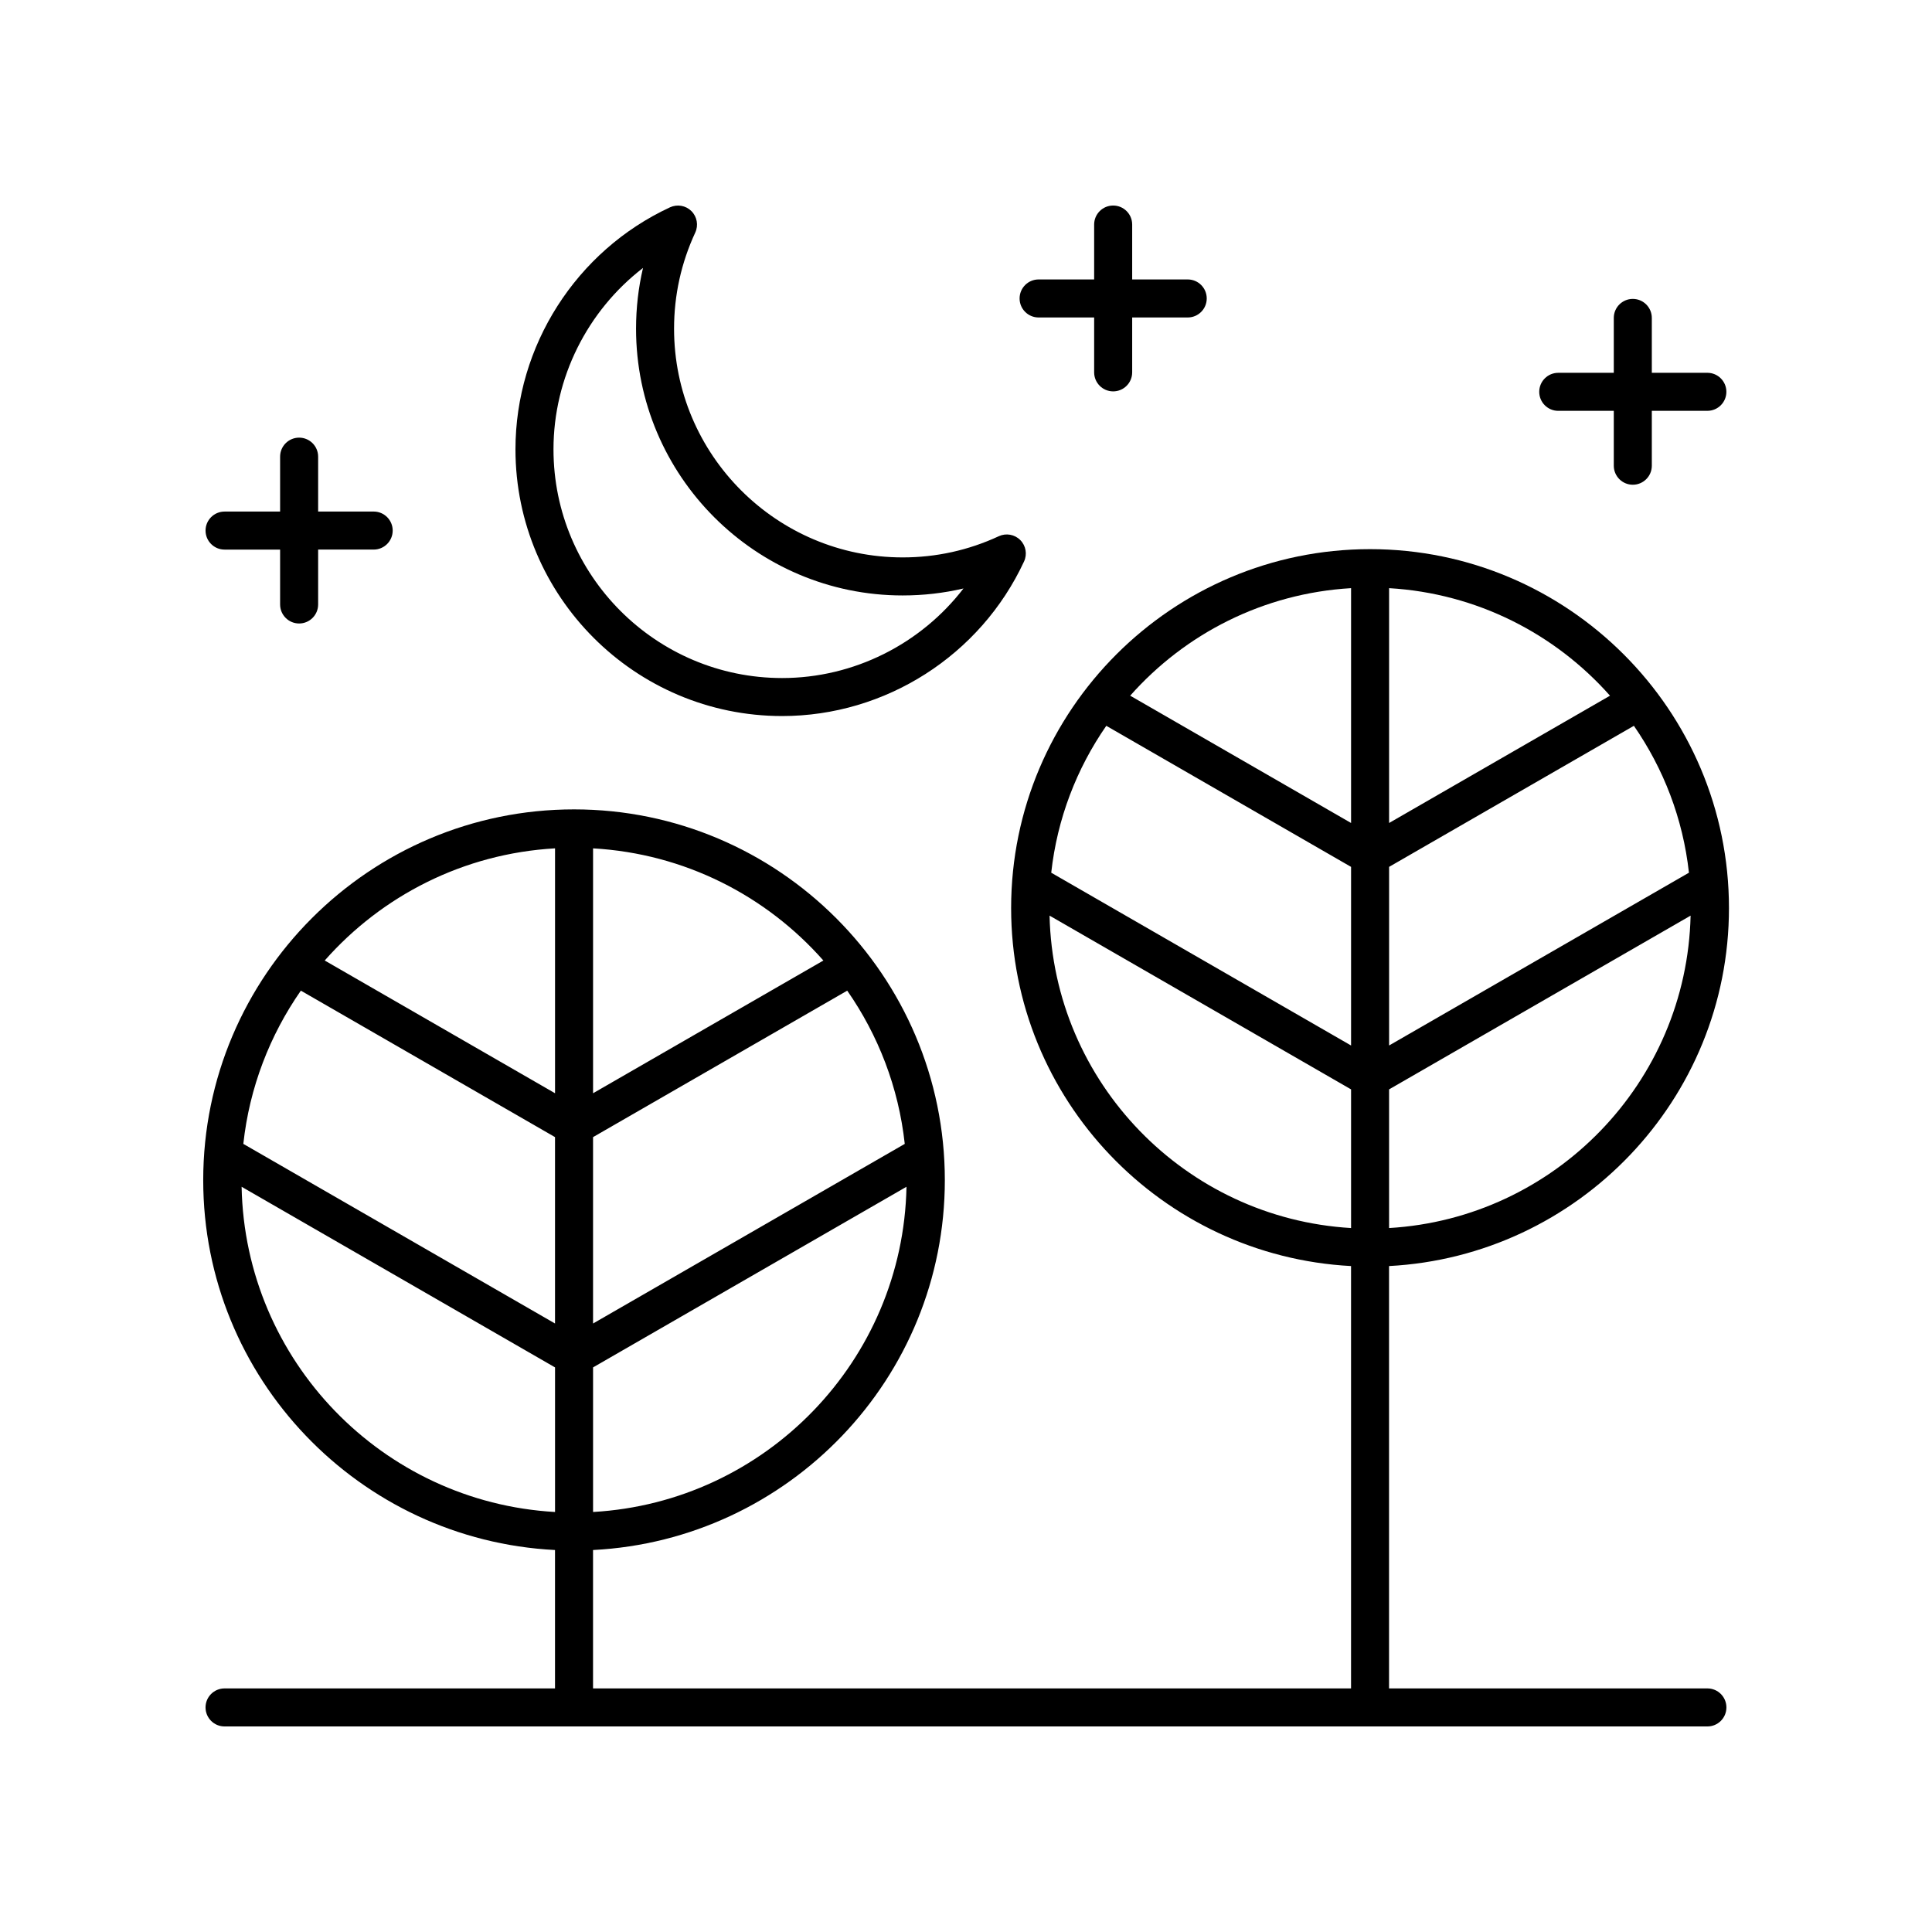
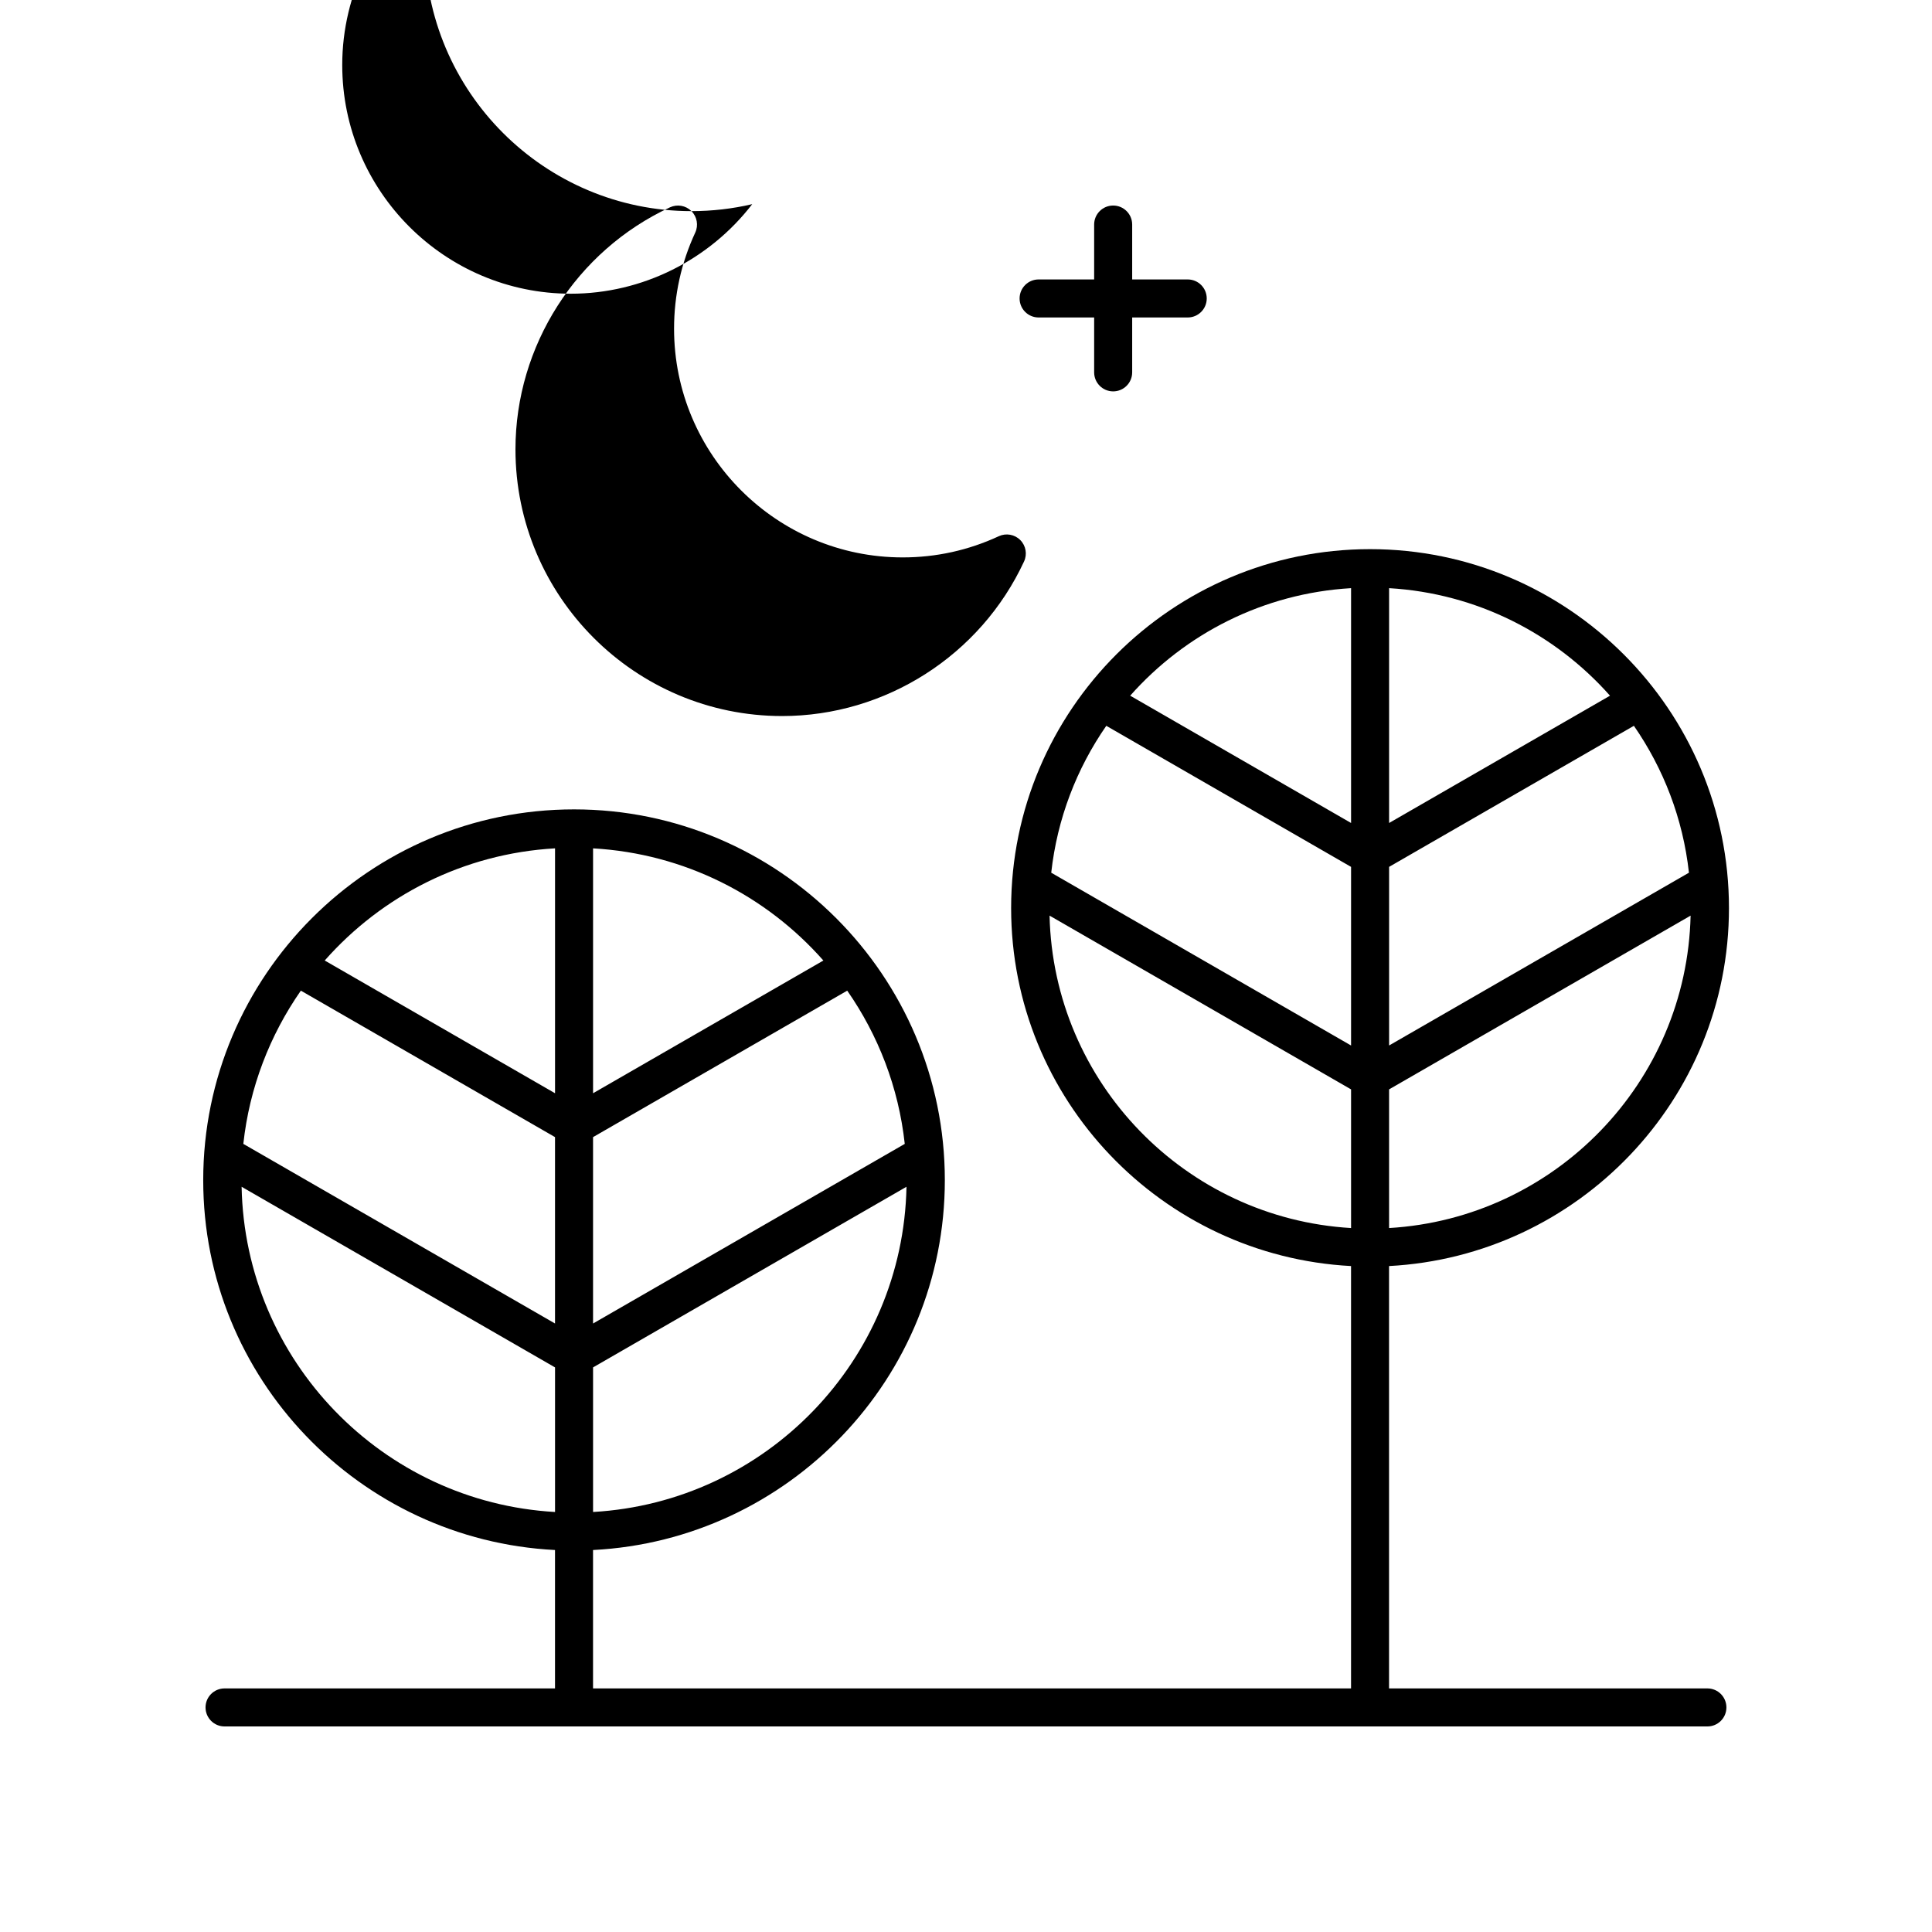
<svg xmlns="http://www.w3.org/2000/svg" fill="#000000" width="800px" height="800px" version="1.1" viewBox="144 144 512 512">
  <g>
-     <path d="m327.24 199.95c-1.492-1.496-3.758-1.895-5.684-1.008-24.879 11.551-40.953 36.727-40.953 64.133 0 38.973 31.699 70.684 70.668 70.684 27.402 0 52.566-16.078 64.113-40.965 0.891-1.918 0.488-4.188-1.008-5.684-1.496-1.492-3.762-1.895-5.684-1.008-8.031 3.727-16.598 5.617-25.473 5.617-33.406 0-60.586-27.188-60.586-60.605 0-8.879 1.891-17.453 5.613-25.477 0.891-1.922 0.488-4.191-1.008-5.688zm55.984 101.85c5.484 0 10.867-0.617 16.109-1.848-11.332 14.723-29.074 23.734-48.062 23.734-33.41 0-60.59-27.188-60.59-60.605 0-18.992 9.008-36.738 23.723-48.074-1.227 5.242-1.844 10.625-1.844 16.109 0 38.973 31.699 70.684 70.664 70.684z" />
-     <path d="m223.27 309.23c2.781 0 5.039-2.254 5.039-5.039v-14.547h14.719c2.781 0 5.039-2.254 5.039-5.039 0-2.781-2.254-5.039-5.039-5.039h-14.719v-14.547c0-2.781-2.254-5.039-5.039-5.039-2.781 0-5.039 2.254-5.039 5.039v14.547l-14.719 0.004c-2.781 0-5.039 2.254-5.039 5.039 0 2.781 2.254 5.039 5.039 5.039h14.719v14.547c0 2.777 2.258 5.035 5.039 5.035z" />
+     <path d="m327.24 199.95c-1.492-1.496-3.758-1.895-5.684-1.008-24.879 11.551-40.953 36.727-40.953 64.133 0 38.973 31.699 70.684 70.668 70.684 27.402 0 52.566-16.078 64.113-40.965 0.891-1.918 0.488-4.188-1.008-5.684-1.496-1.492-3.762-1.895-5.684-1.008-8.031 3.727-16.598 5.617-25.473 5.617-33.406 0-60.586-27.188-60.586-60.605 0-8.879 1.891-17.453 5.613-25.477 0.891-1.922 0.488-4.191-1.008-5.688zc5.484 0 10.867-0.617 16.109-1.848-11.332 14.723-29.074 23.734-48.062 23.734-33.41 0-60.59-27.188-60.59-60.605 0-18.992 9.008-36.738 23.723-48.074-1.227 5.242-1.844 10.625-1.844 16.109 0 38.973 31.699 70.684 70.664 70.684z" />
    <path d="m439 247.72c2.781 0 5.039-2.254 5.039-5.039v-14.547h14.719c2.781 0 5.039-2.254 5.039-5.039 0-2.781-2.254-5.039-5.039-5.039h-14.719v-14.547c0-2.781-2.254-5.039-5.039-5.039-2.781 0-5.039 2.254-5.039 5.039v14.547h-14.719c-2.781 0-5.039 2.254-5.039 5.039 0 2.781 2.254 5.039 5.039 5.039h14.719v14.547c0.004 2.781 2.258 5.039 5.039 5.039z" />
-     <path d="m576.71 272.46c2.781 0 5.039-2.254 5.039-5.039v-14.547h14.719c2.781 0 5.039-2.254 5.039-5.039 0-2.781-2.254-5.039-5.039-5.039l-14.719 0.004v-14.547c0-2.781-2.254-5.039-5.039-5.039-2.781 0-5.039 2.254-5.039 5.039v14.547h-14.719c-2.781 0-5.039 2.254-5.039 5.039 0 2.781 2.254 5.039 5.039 5.039h14.719v14.547c0.004 2.777 2.258 5.035 5.039 5.035z" />
    <path d="m507.08 289.53c-52.449 0-95.121 42.672-95.121 95.121 0 50.75 39.98 92.223 90.082 94.867v111.93h-200.88v-36.676c51.836-2.648 93.23-45.527 93.23-98.012 0-54.184-44.082-98.266-98.266-98.266-54.188 0-98.27 44.082-98.27 98.266 0 52.484 41.391 95.363 93.227 98.012v36.676h-87.574c-2.781 0-5.039 2.254-5.039 5.039 0 2.781 2.254 5.039 5.039 5.039h392.97c2.781 0 5.039-2.254 5.039-5.039 0-2.781-2.254-5.039-5.039-5.039h-84.367v-111.93c50.102-2.644 90.082-44.117 90.082-94.867 0.004-52.449-42.668-95.121-95.117-95.121zm-283.35 117 67.355 38.816v49.395l-82.602-47.602c1.633-14.984 7.047-28.828 15.246-40.609zm160.04 40.613-82.605 47.602v-49.395l67.359-38.816c8.203 11.777 13.613 25.625 15.246 40.609zm-82.602 97.547v-38.316l83.062-47.867c-0.914 46.121-37.367 83.582-83.062 86.184zm61.039-146.14-61.039 35.172v-64.898c24.273 1.383 45.91 12.574 61.039 29.727zm-71.117-29.727v64.898l-61.035-35.176c15.129-17.148 36.766-28.34 61.035-29.723zm-83.062 89.684 83.062 47.871v38.316c-45.695-2.602-82.148-40.062-83.062-86.188zm362.64-130.14-58.543 33.734v-62.234c23.262 1.371 44 12.094 58.543 28.5zm20.918 46.91-79.461 45.789v-47.336l64.871-37.383c7.836 11.309 13.008 24.578 14.59 38.93zm-154.41-38.93 64.871 37.387v47.336l-79.461-45.793c1.582-14.352 6.754-27.625 14.59-38.93zm64.871-36.48v62.234l-58.539-33.738c14.543-16.406 35.277-27.125 58.539-28.496zm-79.906 86.781 79.906 46.051v36.746c-43.883-2.59-78.875-38.52-79.906-82.797zm89.98 82.797v-36.746l79.906-46.047c-1.031 44.277-36.023 80.203-79.906 82.793z" />
  </g>
</svg>